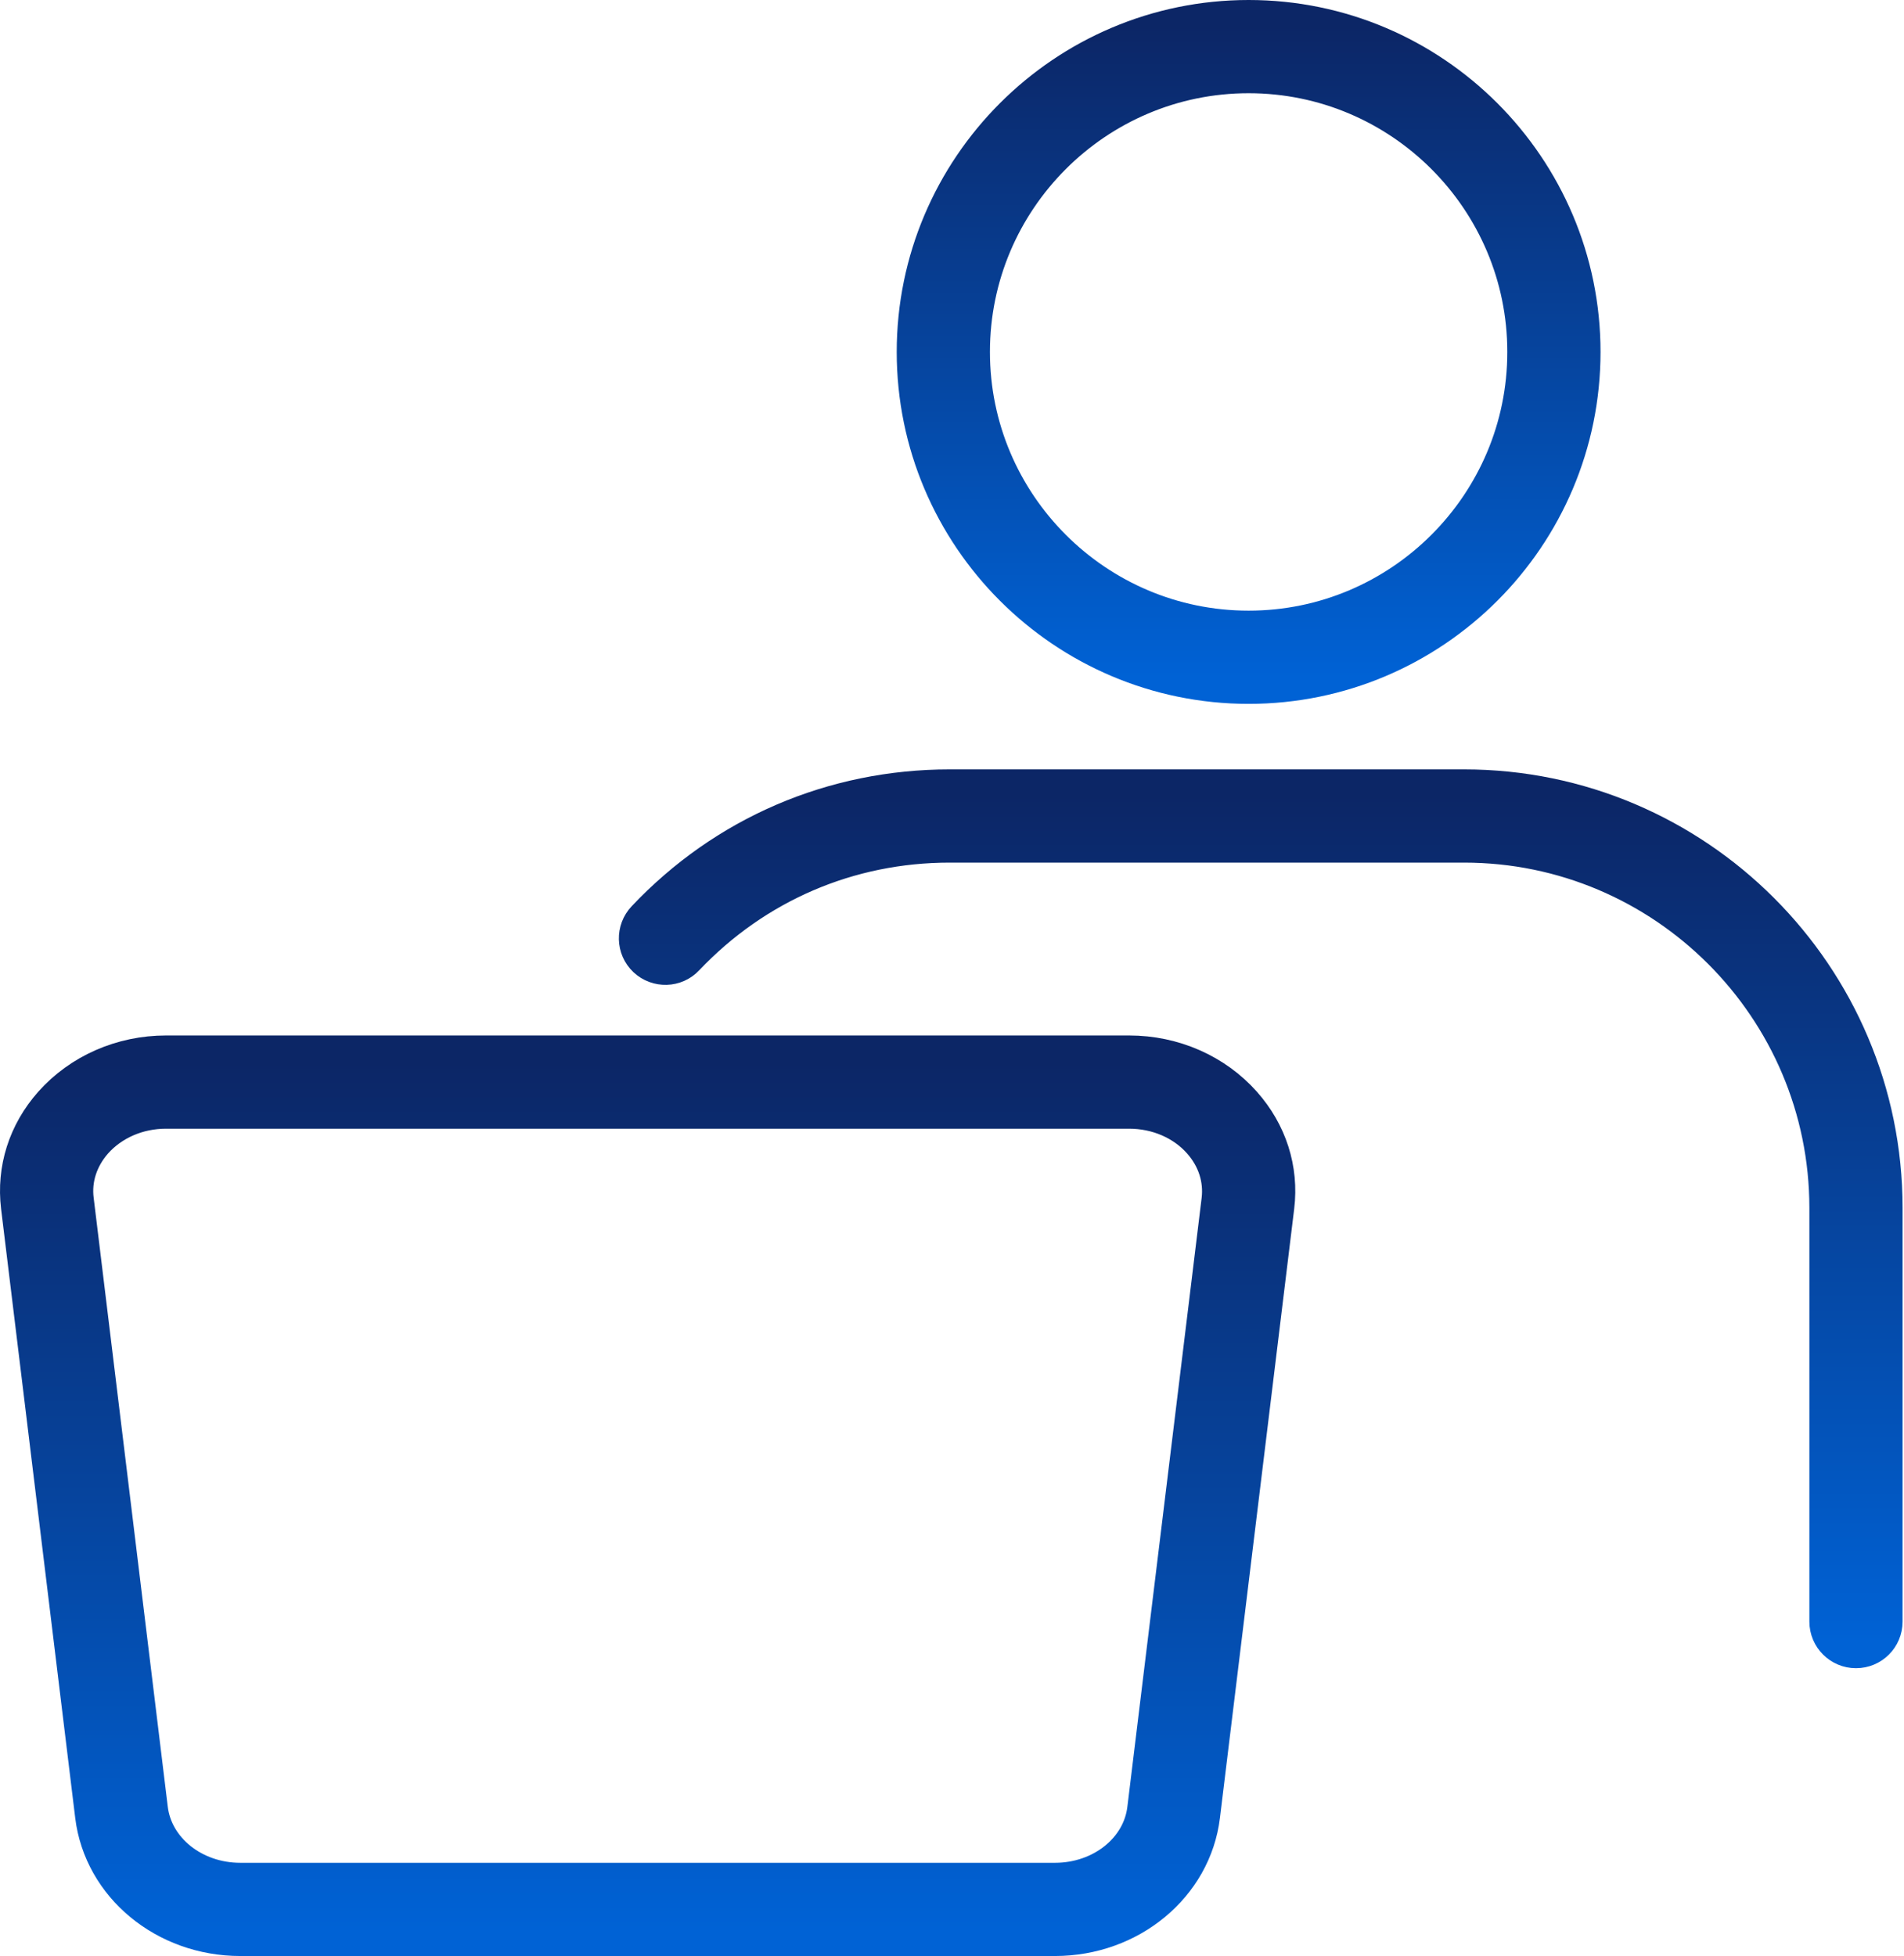
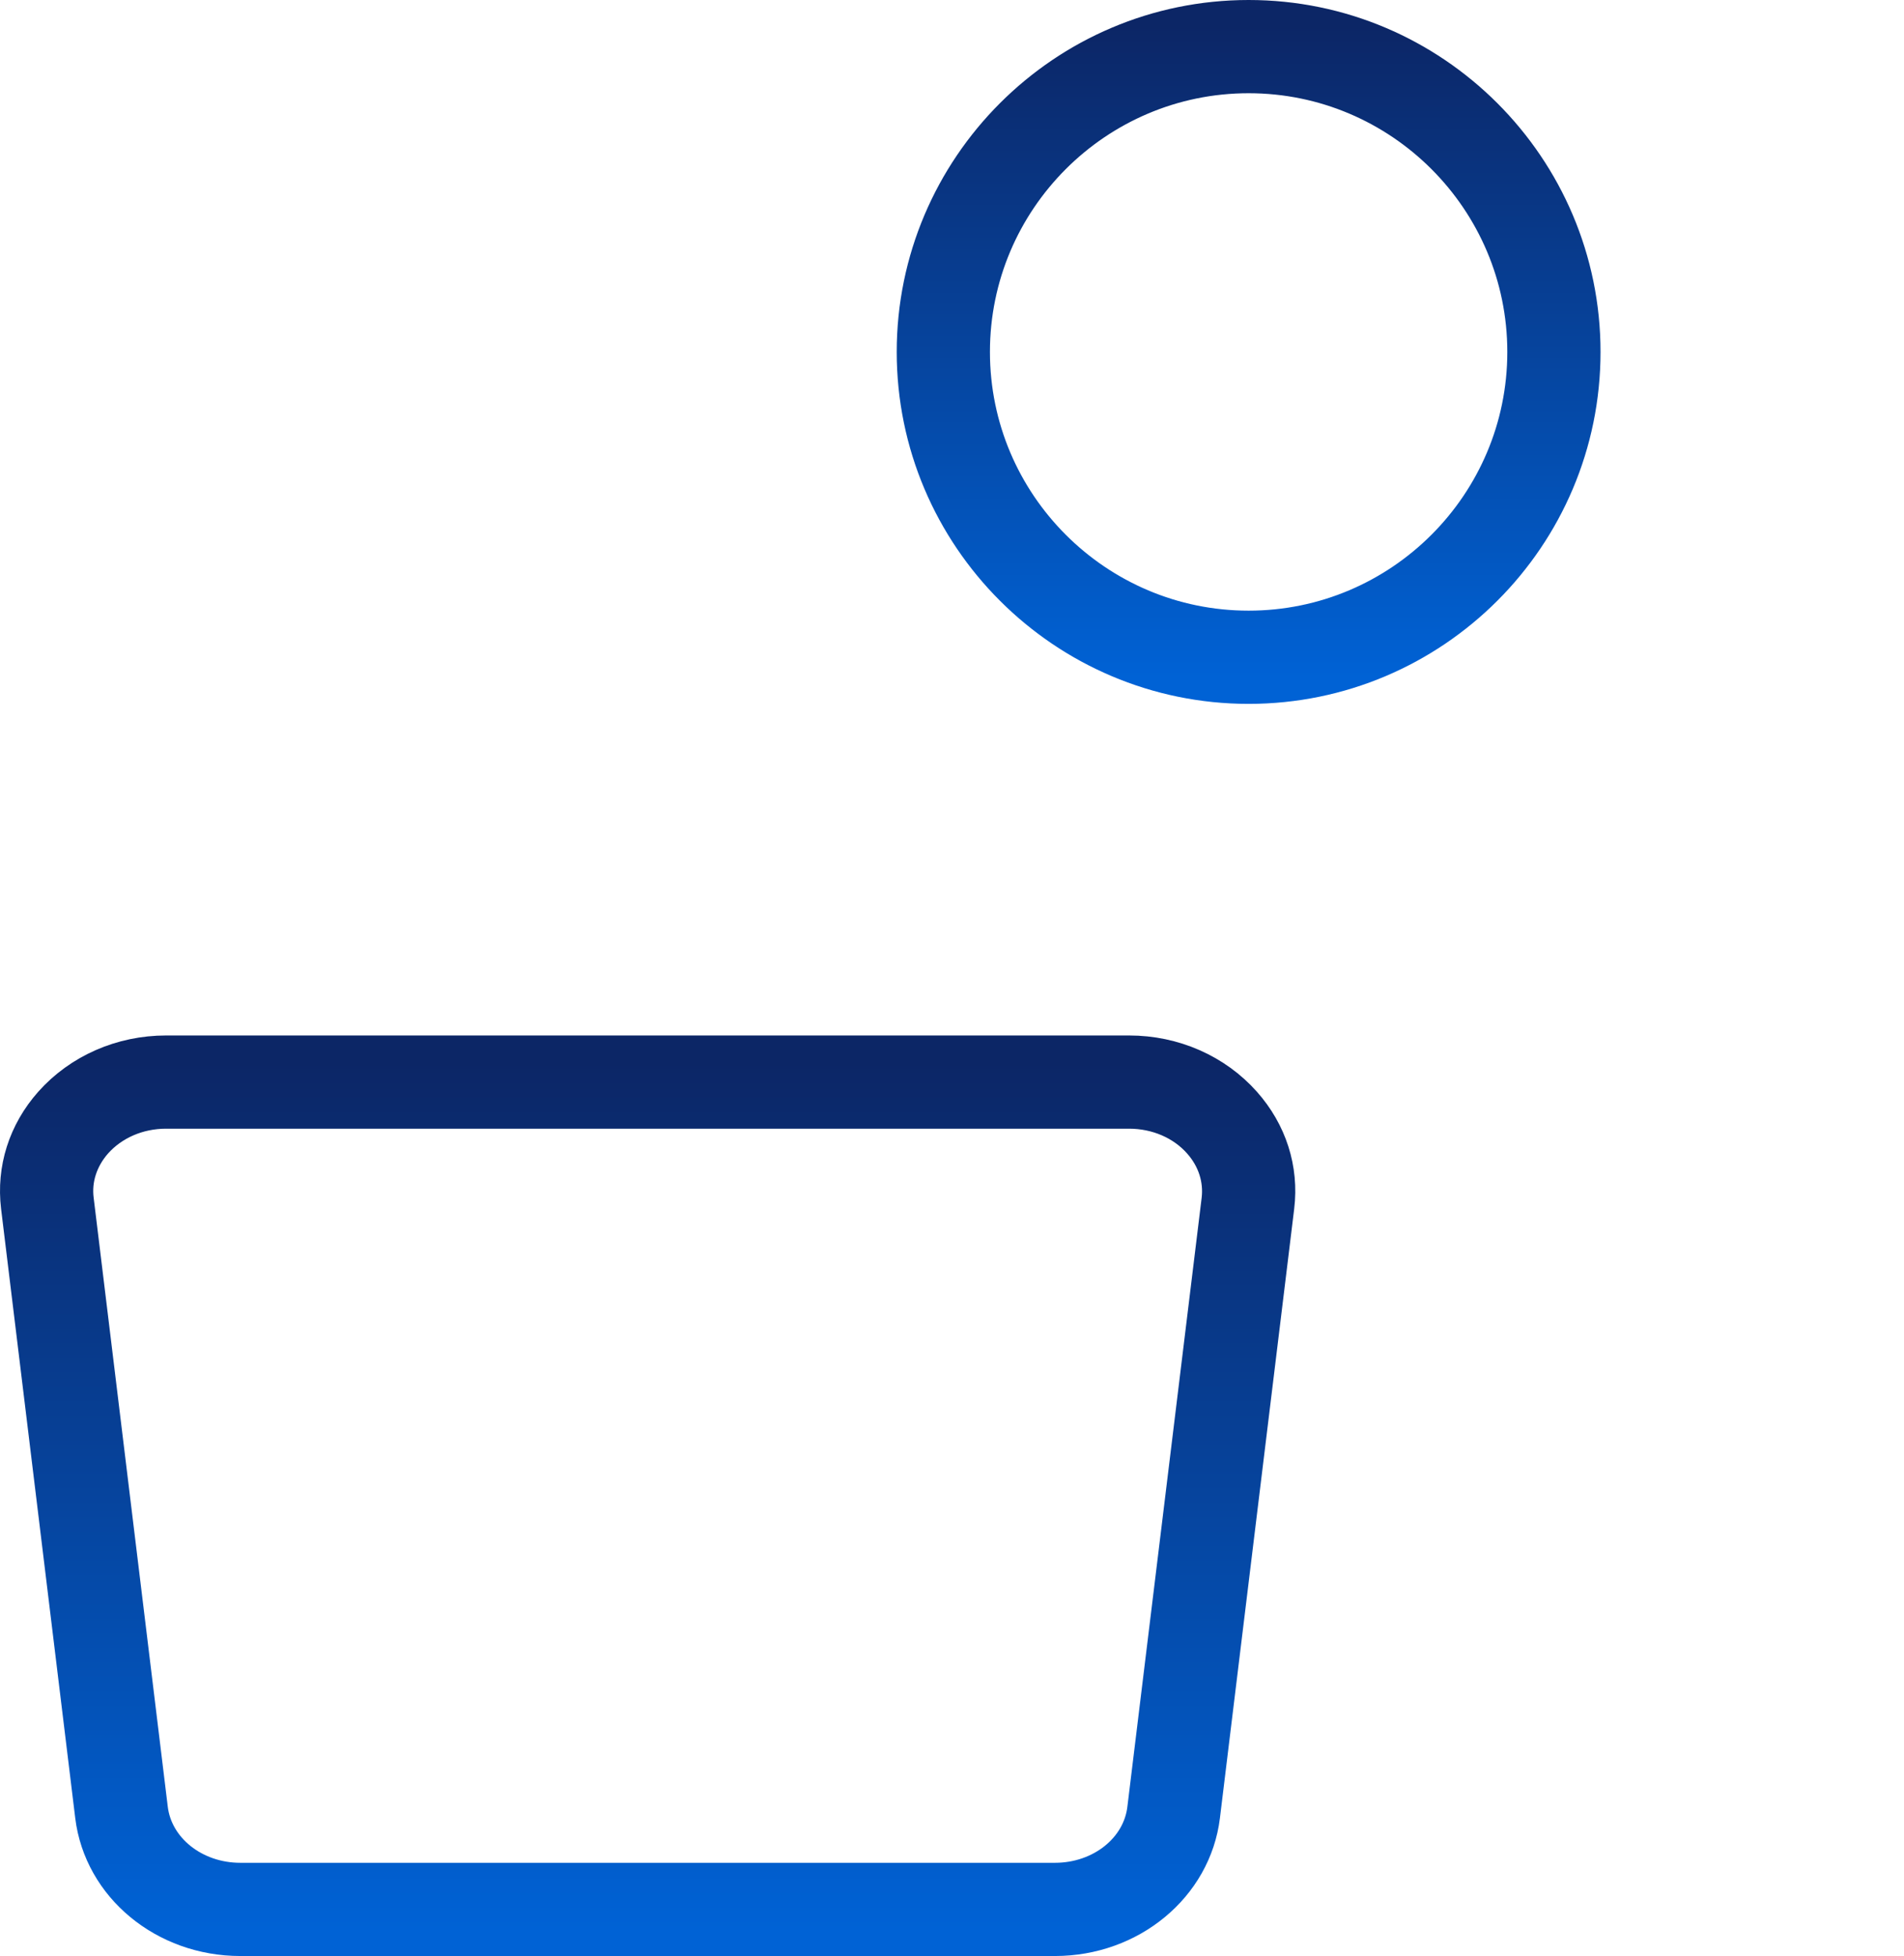
<svg xmlns="http://www.w3.org/2000/svg" width="147" height="151" viewBox="0 0 147 151" fill="none">
-   <path d="M143.292 126.782C142.418 126.782 141.694 126.07 141.694 125.184V93.252C141.694 77.448 128.832 64.591 113.033 64.591H73.322C65.372 64.591 58.001 67.763 52.532 73.527C51.937 74.168 50.925 74.201 50.276 73.594C49.635 72.986 49.614 71.975 50.222 71.334C56.282 64.92 64.49 61.395 73.322 61.395H113.033C130.601 61.395 144.89 75.683 144.89 93.252V125.184C144.89 126.07 144.178 126.782 143.292 126.782Z" fill="url(#paint0_linear_53_199)" stroke="url(#paint1_linear_53_199)" stroke-width="4" />
  <path d="M96.401 5.197C84.285 5.197 74.429 15.053 74.429 27.169C74.429 39.285 84.285 49.141 96.401 49.141C108.517 49.141 118.373 39.285 118.373 27.169C118.373 15.053 108.517 5.197 96.401 5.197ZM96.401 52.337C82.528 52.337 71.232 41.053 71.232 27.169C71.232 13.296 82.528 2 96.401 2C110.286 2 121.57 13.296 121.57 27.169C121.57 41.053 110.286 52.337 96.401 52.337Z" fill="url(#paint2_linear_53_199)" stroke="url(#paint3_linear_53_199)" stroke-width="4" />
  <path d="M12.821 85.132C10.477 85.132 8.305 86.081 6.844 87.721C5.599 89.14 5.021 90.909 5.245 92.699L10.968 139.719C11.393 143.194 14.656 145.804 18.552 145.804H81.45C85.35 145.804 88.609 143.194 89.025 139.719L94.761 92.699C94.973 90.909 94.407 89.14 93.15 87.721C91.702 86.081 89.517 85.132 87.173 85.132H12.821ZM81.45 149H18.552C13.033 149 8.409 145.175 7.793 140.102L2.07 93.082C1.741 90.364 2.582 87.713 4.446 85.611C6.515 83.28 9.57 81.936 12.821 81.936H87.173C90.432 81.936 93.479 83.28 95.548 85.611C97.412 87.713 98.265 90.364 97.933 93.082L92.201 140.102C91.585 145.175 86.961 149 81.45 149Z" fill="url(#paint4_linear_53_199)" stroke="url(#paint5_linear_53_199)" stroke-width="4" />
  <defs>
    <linearGradient id="paint0_linear_53_199" x1="97.335" y1="61.395" x2="97.335" y2="126.782" gradientUnits="userSpaceOnUse">
      <stop stop-color="#0C2666" />
      <stop offset="1" stop-color="#0062D5" />
    </linearGradient>
    <linearGradient id="paint1_linear_53_199" x1="97.335" y1="61.395" x2="97.335" y2="126.782" gradientUnits="userSpaceOnUse">
      <stop stop-color="#0C2666" />
      <stop offset="1" stop-color="#0062D5" />
    </linearGradient>
    <linearGradient id="paint2_linear_53_199" x1="96.401" y1="2" x2="96.401" y2="52.337" gradientUnits="userSpaceOnUse">
      <stop stop-color="#0C2666" />
      <stop offset="1" stop-color="#0062D5" />
    </linearGradient>
    <linearGradient id="paint3_linear_53_199" x1="96.401" y1="2" x2="96.401" y2="52.337" gradientUnits="userSpaceOnUse">
      <stop stop-color="#0C2666" />
      <stop offset="1" stop-color="#0062D5" />
    </linearGradient>
    <linearGradient id="paint4_linear_53_199" x1="50.002" y1="81.936" x2="50.002" y2="149" gradientUnits="userSpaceOnUse">
      <stop stop-color="#0C2666" />
      <stop offset="1" stop-color="#0062D5" />
    </linearGradient>
    <linearGradient id="paint5_linear_53_199" x1="50.002" y1="81.936" x2="50.002" y2="149" gradientUnits="userSpaceOnUse">
      <stop stop-color="#0C2666" />
      <stop offset="1" stop-color="#0062D5" />
    </linearGradient>
  </defs>
</svg>